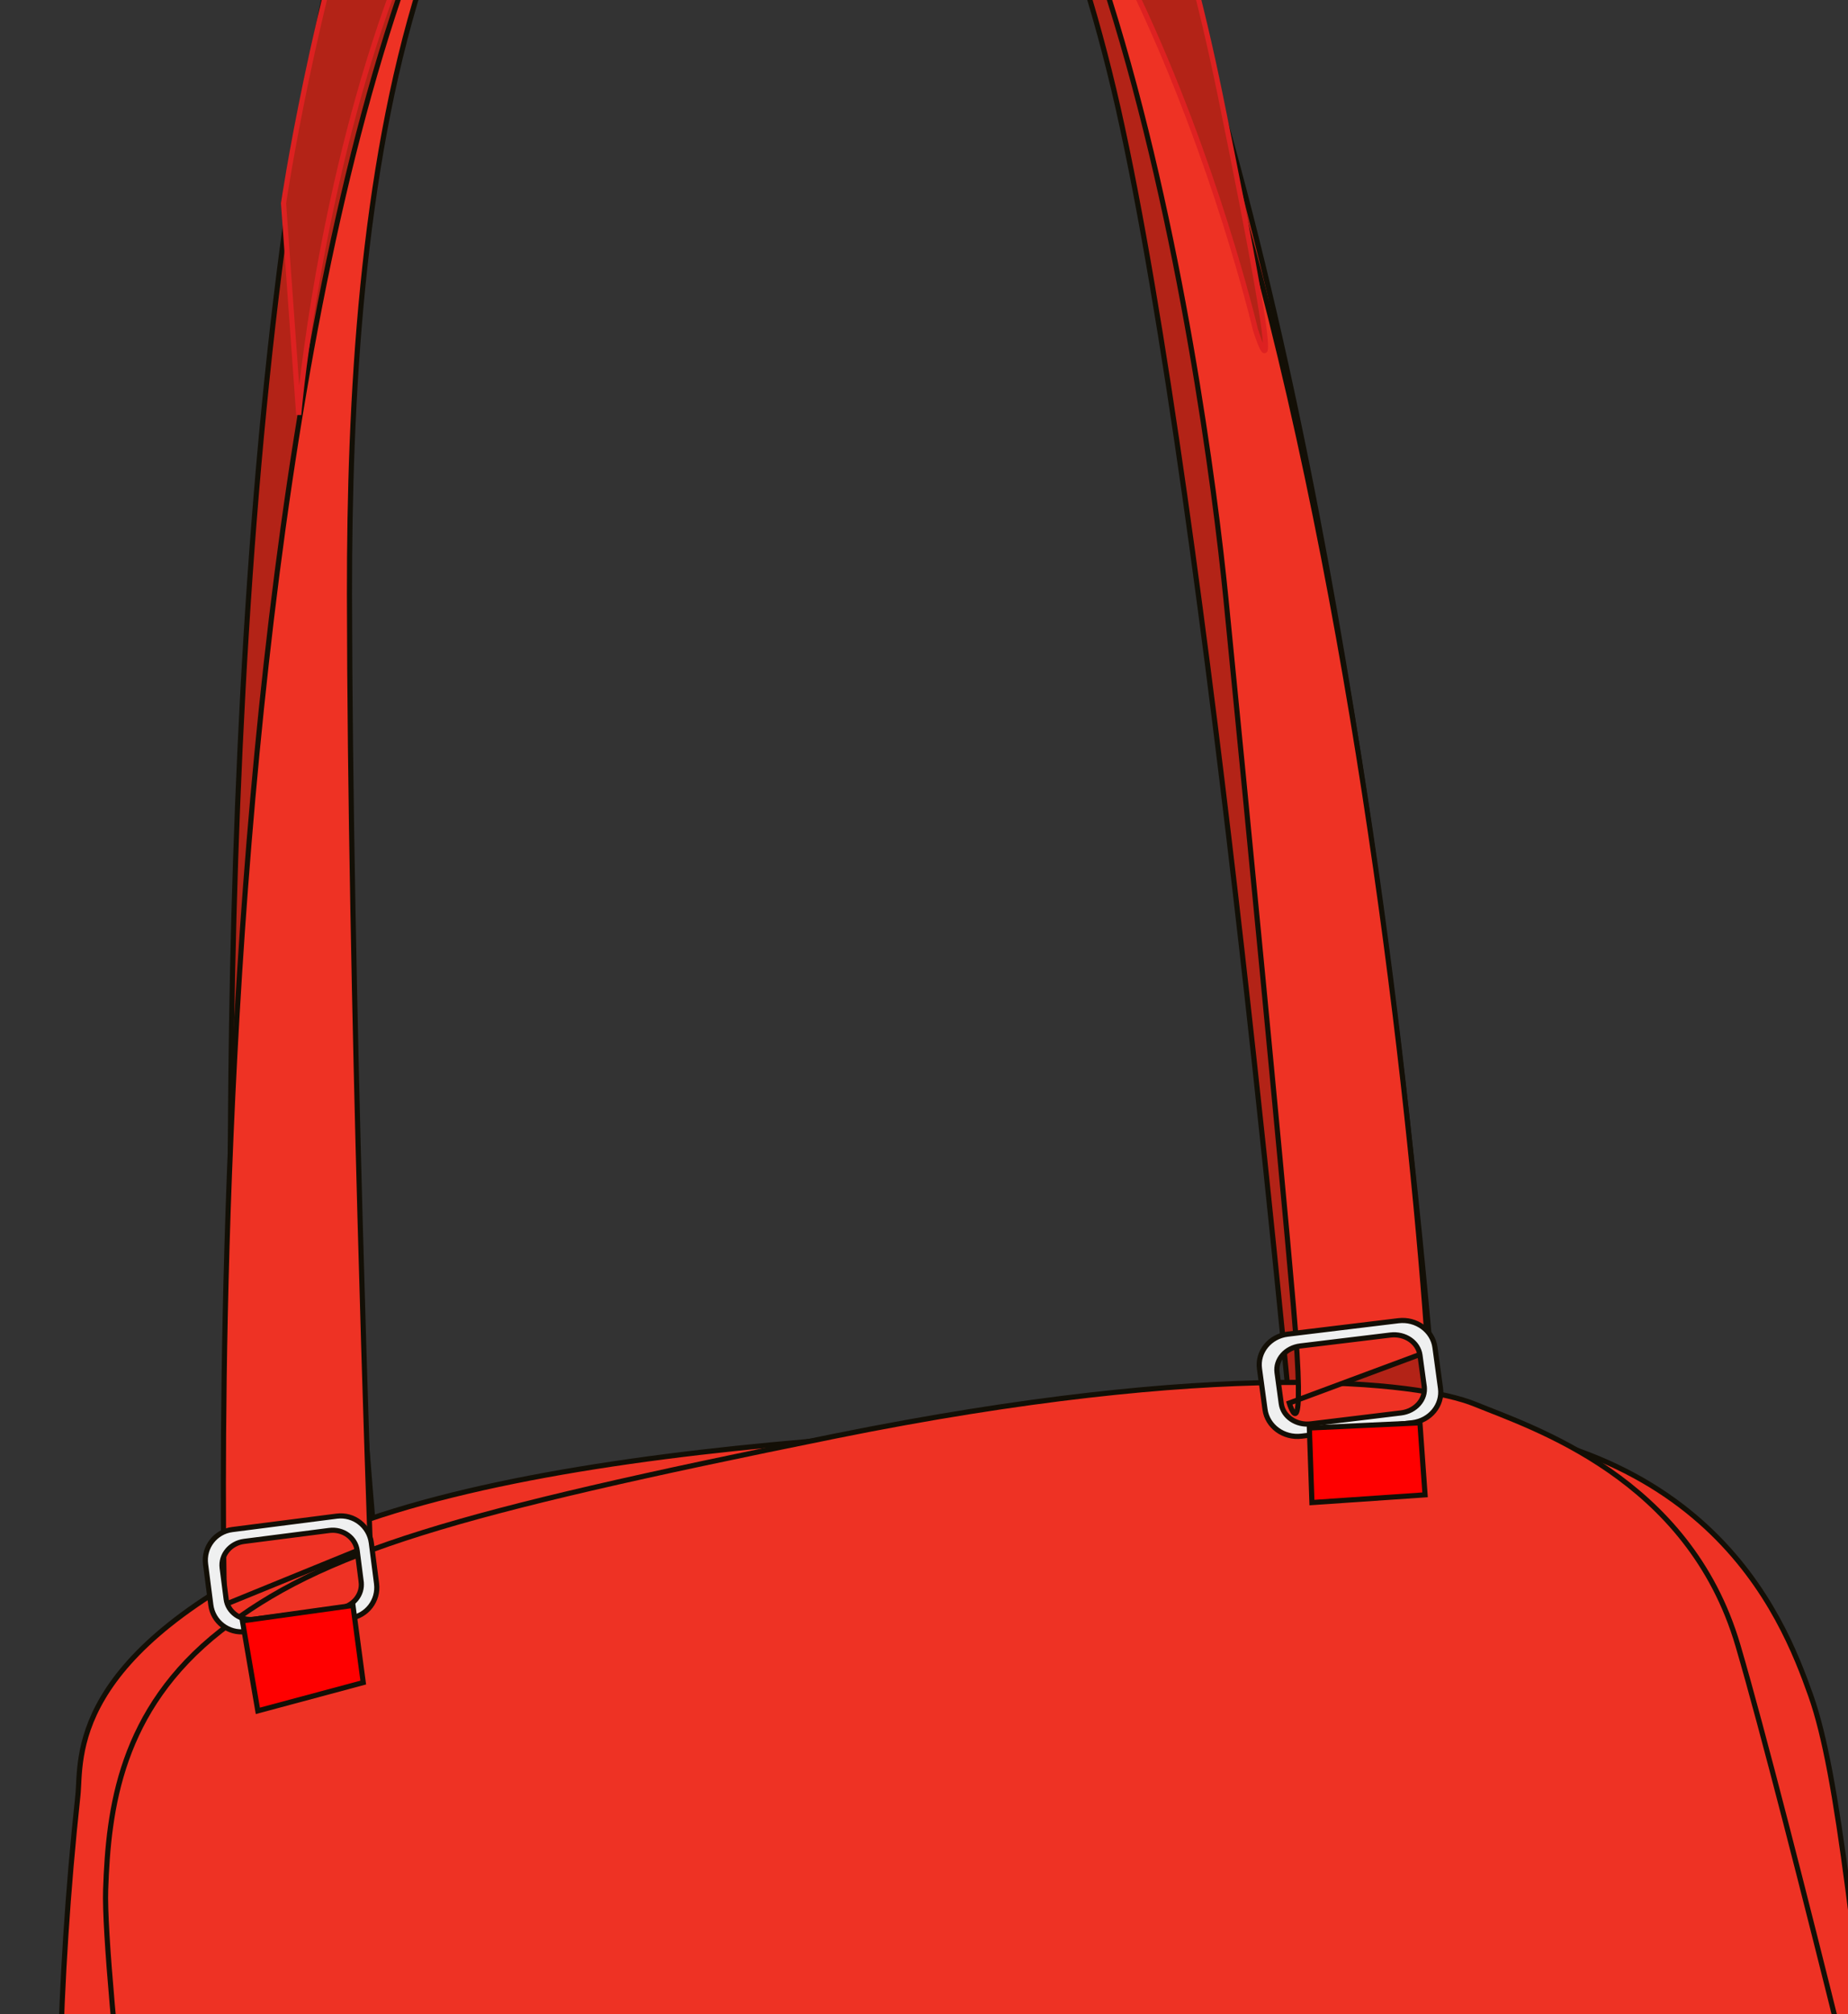
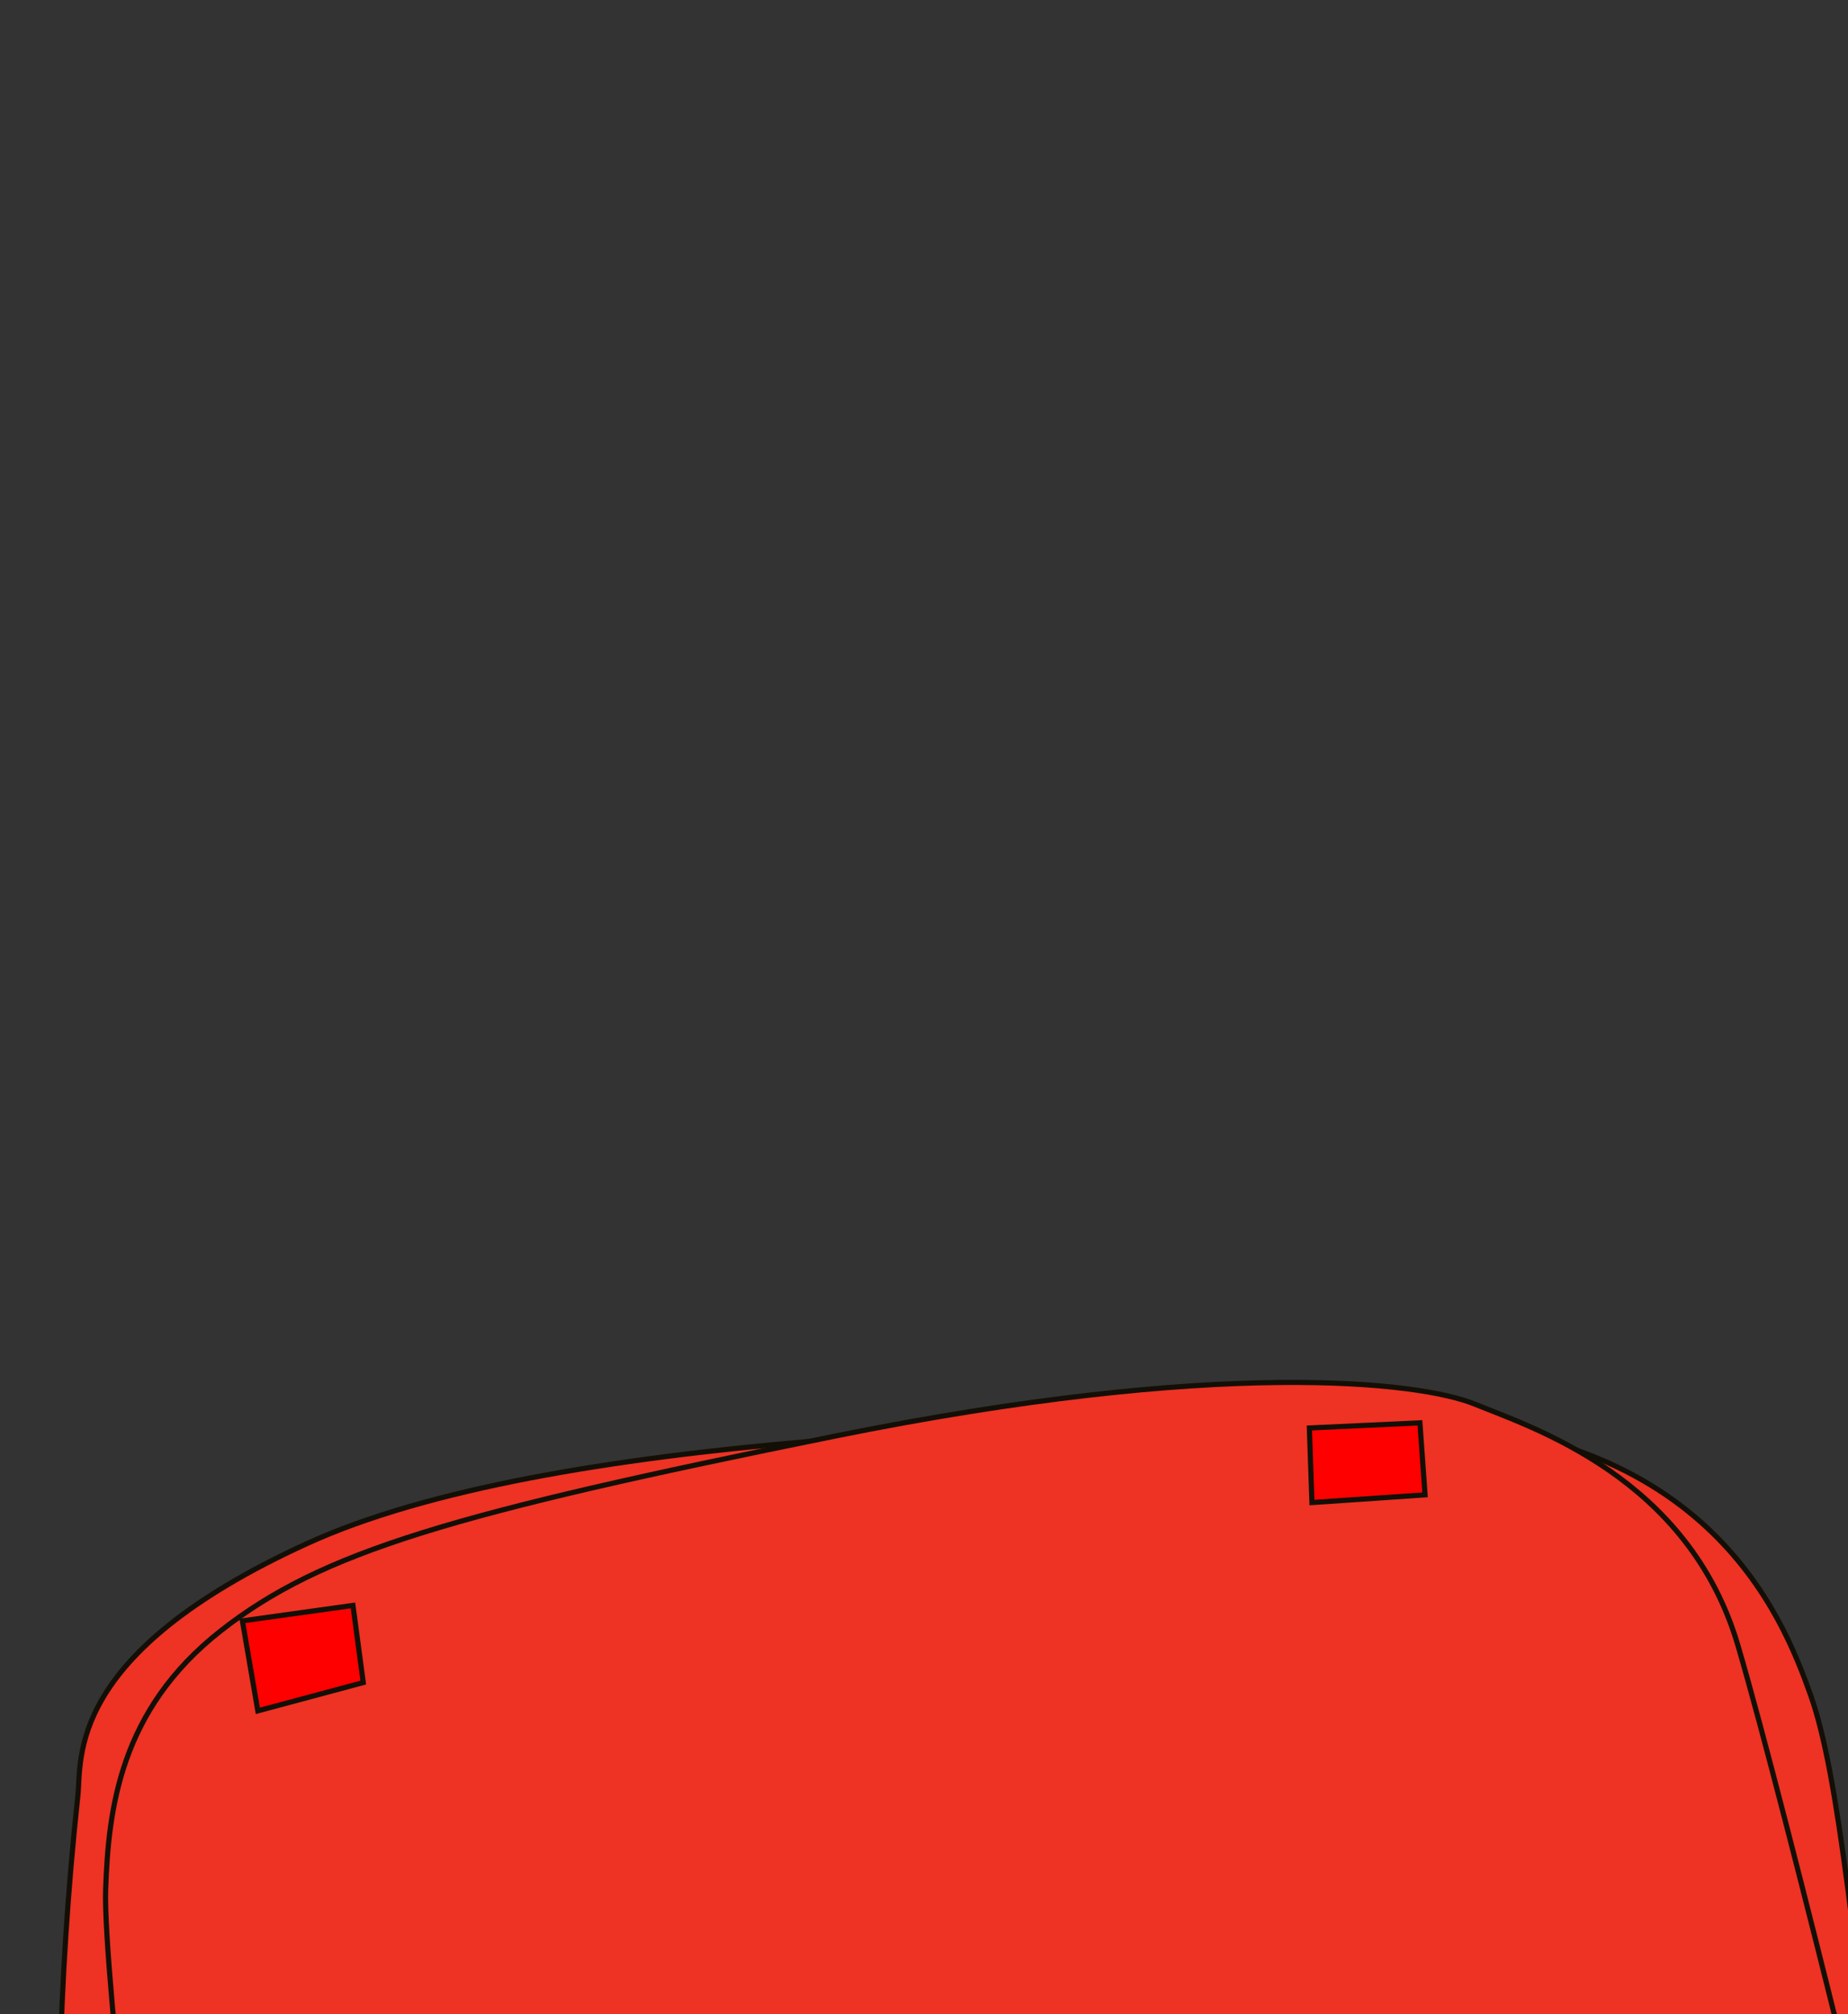
<svg xmlns="http://www.w3.org/2000/svg" width="359.396" height="391.655">
  <rect width="100%" height="100%" fill="#333333" stroke="none" />
  <title>Long Strap Purse</title>
  <g>
    <title>Layer 1</title>
-     <path id="svg_1" d="m252.257,289.112c0,0 -17.045,-189.181 -34.773,-267.931s-54.205,-113.147 -78.75,-107.716s-63.409,62.457 -72.273,151.164s9.545,269.741 9.545,269.741l-27.614,23.534c0,0 -31.023,-467.974 88.977,-472.5s143.523,412.759 143.523,412.759l-28.636,-9.052z" stroke="#130F06" fill="#B32317" />
    <path id="svg_6" d="m356.643,508.655c0,0 19,-3 11.5,-67s-10.5,-96.5 -16,-112s-20.5,-54 -84.5,-53.5s-161,2.5 -208,24s-43.736,41.882 -44.5,49c-8,74.5 -1.301,132.797 5.5,160c7,28 11,29 28,29c25.402,0 91,-5 160.5,-11s147.5,-18.5 147.5,-18.5z" stroke="#130F06" fill="#EE3224" />
    <path transform="rotate(-5.379 195.689 402.905)" id="svg_7" d="m366.143,468.155c0,0 3,18.5 -4.5,25.5s-19,9 -26,9.5s-273,26 -273,26s-22,1.5 -27.5,-6.5s-7.5,-6.5 -9,-39.5s-3.5,-116.5 -1.5,-132s6,-34.5 27,-48s47,-18.5 122.5,-26.5s114,0 124.5,5.5s40,18 46.5,51.5s21,134.5 21,134.5z" stroke="#130F06" fill="#EE3224" />
-     <path transform="rotate(2.363 167.643 118.905)" id="svg_11" d="m283.561,258.113l-26.551,11.137c0,0 3.886,11.137 0,-19.091s-12.952,-95.457 -18.78,-136.822s-34.97,-203.641 -97.138,-187.732c-70.705,18.095 -76.415,117.73 -73.177,194.096s11.657,184.55 11.657,184.55l-27.846,12.728c0,0 -23.961,-356.372 76.415,-396.146s146.355,254.552 155.421,337.281z" stroke="#130F06" fill="#EE3224" />
    <g id="svg_4">
-       <path id="svg_5" d="m65.498,294.796l-20.333,2.611c-3.286,0.422 -5.608,3.429 -5.187,6.715l1.019,7.935c0.422,3.287 3.429,5.609 6.716,5.187l20.333,-2.611c3.286,-0.422 5.608,-3.429 5.187,-6.715l-1.019,-7.935c-0.422,-3.287 -3.429,-5.609 -6.716,-5.187zm4.743,12.762c0.322,2.509 -1.588,4.822 -4.264,5.166l-16.562,2.127c-2.678,0.344 -5.11,-1.412 -5.433,-3.92l-0.778,-6.059c-0.321,-2.508 1.589,-4.822 4.266,-5.166l16.562,-2.126c2.677,-0.344 5.109,1.412 5.432,3.921l0.777,6.057z" stroke="#130F06" fill="#EFF0F0" />
-     </g>
+       </g>
    <polygon id="svg_9" points="68.643 312.155 70.643 327.155 50.143 332.655 47.143 315.155" stroke="#130F06" fill="#ff0000" />
-     <path id="svg_10" d="m244.143,64.051c0,0 -0.142,-0.604 -0.427,-1.736c-4.071,-16.142 -37.33,-139.275 -103.261,-131.884c-70.547,7.907 -82.359,150.224 -82.359,150.224l-2.953,-41.114c0,0 22.313,-152.596 80.391,-153.386s87.281,61.671 101.719,132.039s6.891,45.858 6.891,45.858z" stroke="#dd2121" fill="#B32317" />
    <g id="svg_2">
-       <path id="svg_3" d="m271.958,256.798l-21.526,2.611c-3.479,0.422 -5.937,3.429 -5.491,6.715l1.079,7.935c0.447,3.287 3.63,5.609 7.11,5.187l21.526,-2.611c3.479,-0.422 5.937,-3.429 5.491,-6.715l-1.079,-7.935c-0.447,-3.287 -3.63,-5.609 -7.11,-5.187zm5.021,12.762c0.341,2.509 -1.681,4.822 -4.514,5.166l-17.533,2.127c-2.835,0.344 -5.41,-1.412 -5.752,-3.92l-0.824,-6.059c-0.34,-2.508 1.682,-4.822 4.516,-5.166l17.533,-2.126c2.834,-0.344 5.409,1.412 5.751,3.921l0.823,6.057z" stroke="#130F06" fill="#EFF0F0" />
-     </g>
+       </g>
    <polygon id="svg_8" points="277.143 290.655 276.143 276.655 254.643 277.655 255.143 292.155" stroke="#130F06" fill="#ff0000" />
  </g>
</svg>